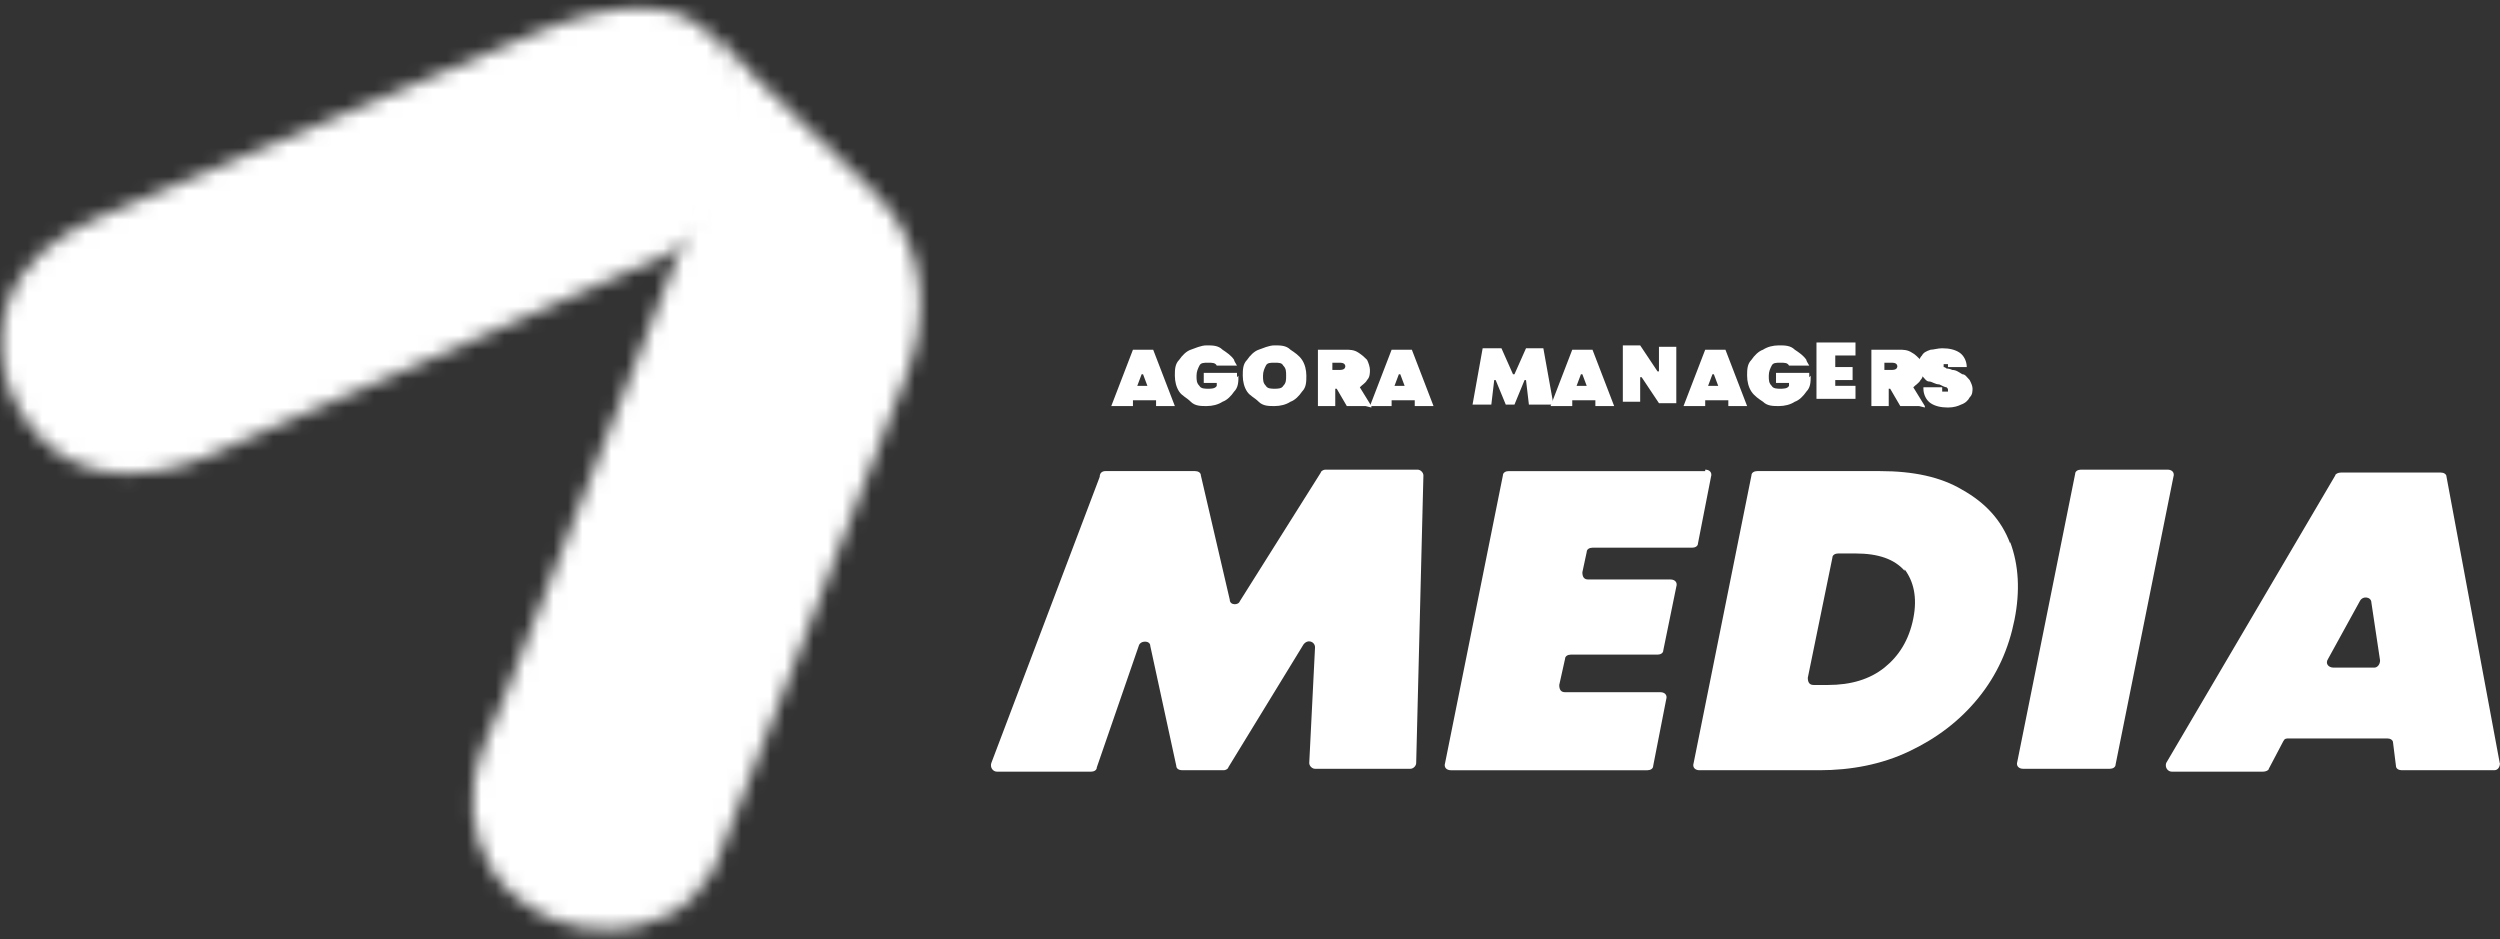
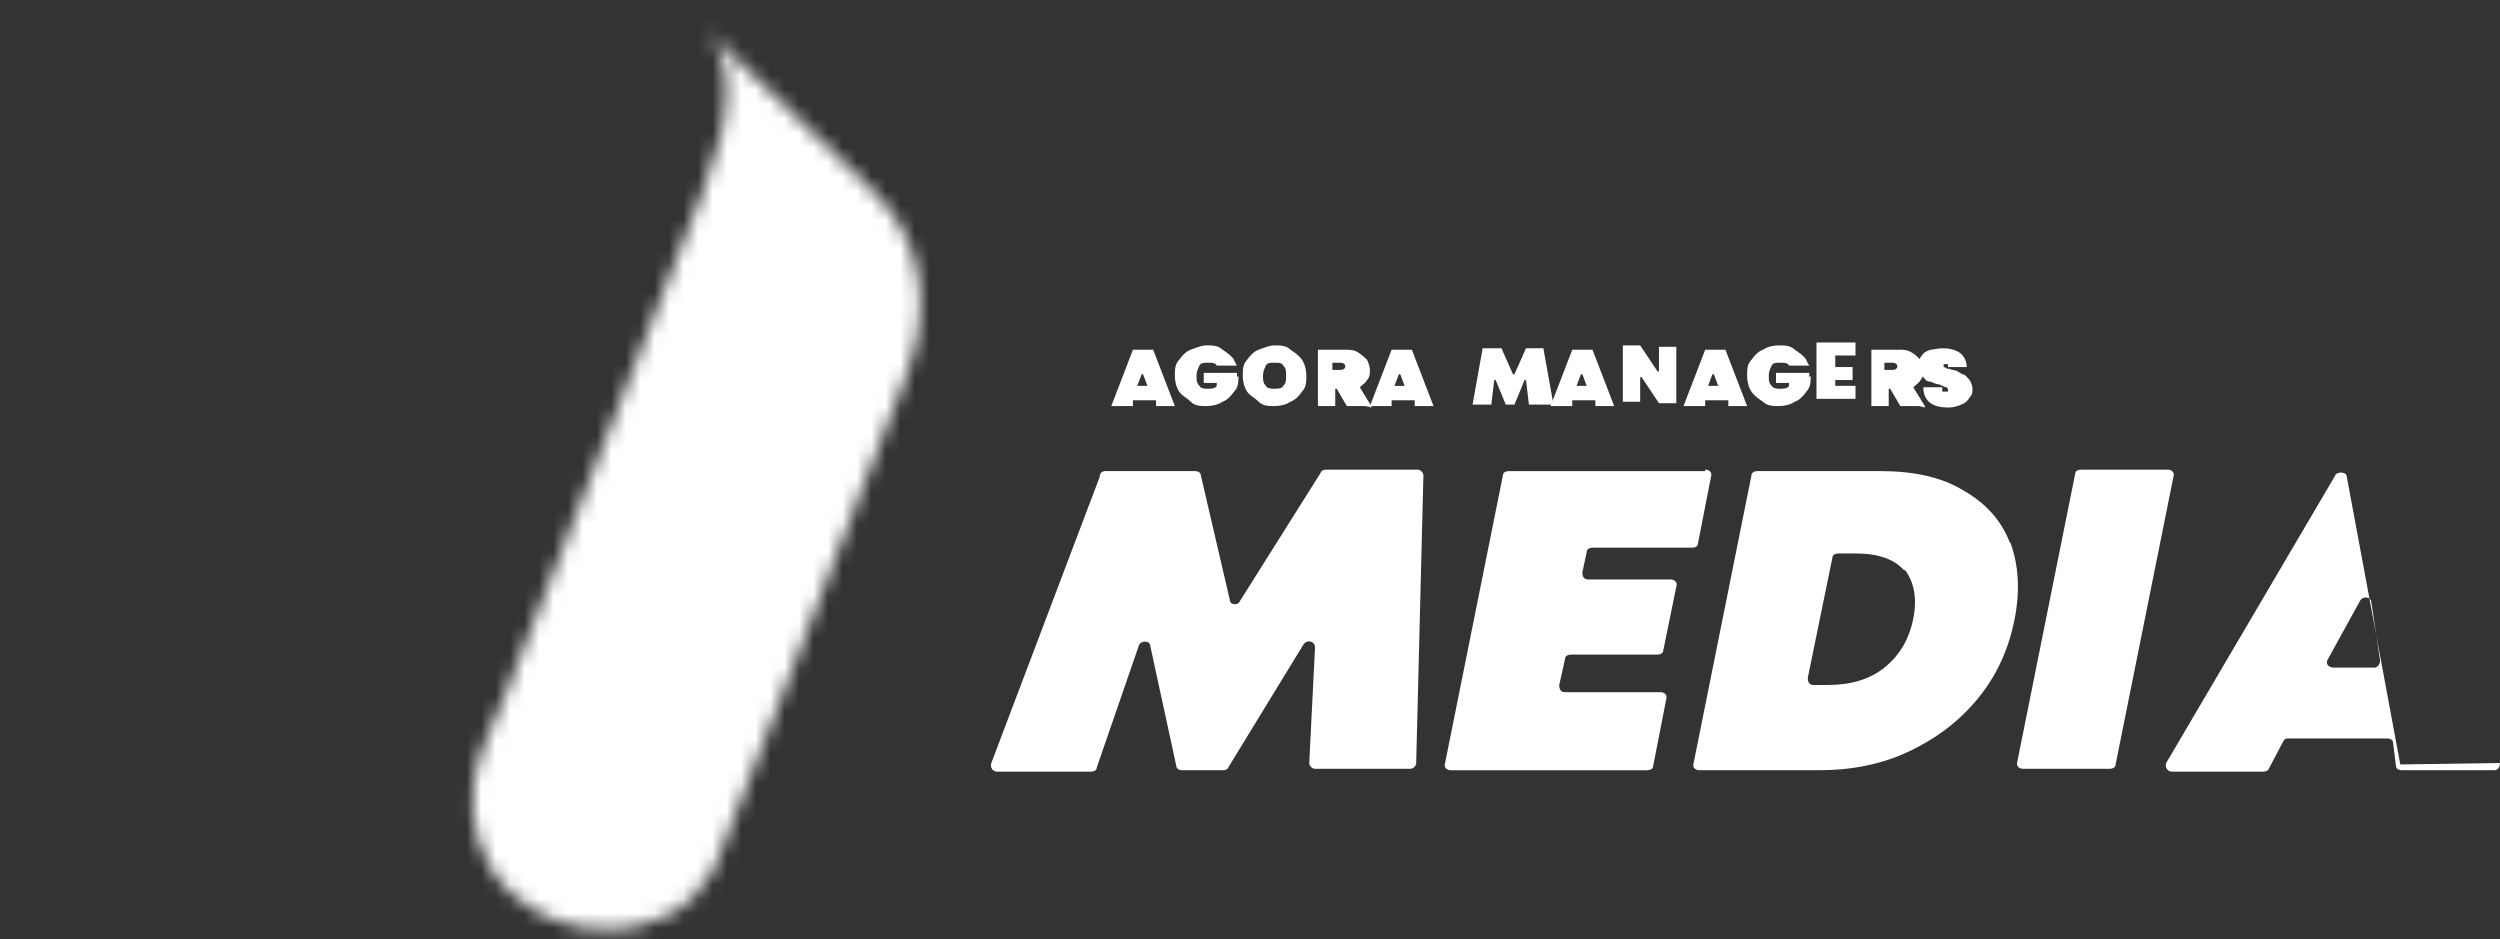
<svg xmlns="http://www.w3.org/2000/svg" id="Calque_1" version="1.1" viewBox="0 0 173 65">
  <rect x="0" y="0" width="173" height="65" fill="#333333" stroke="none" />
  <defs>
    <style> .st0 { mask: url(#mask); } .st1 { mask: url(#mask-1); } .st2 { fill: #fff; } </style>
    <mask id="mask" x="-13.6" y="-2.3" width="71.3" height="40.8" maskUnits="userSpaceOnUse">
      <g id="mask0_2030_8523">
-         <path class="st2" d="M52.4,10.3c0-4.7-2.6-7.3-3.6-8.2-2.1-2-6-2.1-11.3,0,0,0-30.8,13-30.8,13-2.8,1.2-5.2,3-6.2,6-1.1,3.2,0,6.8,2.3,9.2,3,3.2,7.7,2.9,11.5,1.3,1.7-.7,3.5-1.5,5.2-2.3,3-1.3,6-2.6,9-3.9,3.1-1.4,6.2-2.7,9.3-4.1,2-.9,4.1-1.8,6.1-2.7.2-.1.5-.2.8-.3,5.3-2.3,7.8-5.2,7.8-8.1h0Z" />
-       </g>
+         </g>
    </mask>
    <mask id="mask-1" x="29.8" y="-10.3" width="41.7" height="81.6" maskUnits="userSpaceOnUse">
      <g id="mask1_2030_8523">
        <path class="st2" d="M49,60.9c.3-.5.5-1,.7-1.5,1.6-4.2,3.2-8.3,4.9-12.5,1.6-4.2,3.2-8.2,4.8-12.4,1-2.6,2-5.1,3-7.7l.2-.5c1.8-4.5,1.3-8.5-.9-11.6-.4-.5-.8-1-1.3-1.5l-11.7-11.3c2.1,2,2.1,5.9,0,11.2-1.4,3.6-2.8,7.2-4.2,10.7-2.5,6.4-5,12.7-7.5,19.1-.7,1.9-1.5,3.7-2.2,5.6-.7,1.7-1.7,3.6-2,5.5-.4,2.9.4,5.8,2.6,7.8,1.8,1.7,4.3,2.6,6.8,2.5,1.6,0,3.2-.5,4.5-1.2,1-.6,1.7-1.4,2.2-2.3h0Z" />
      </g>
    </mask>
  </defs>
  <g class="st0">
    <rect class="st2" x="-13.6" y="-2.3" width="71.3" height="40.8" />
  </g>
  <g class="st1">
    <rect class="st2" x="29.8" y="-10.3" width="41.7" height="81.6" />
  </g>
  <path class="st2" d="M81.3,28.1h-1.3s0,0,0,0v-.4c-.1,0-.2,0-.2,0h-1.4s0,0,0,0v.4c-.1,0-.2,0-.2,0h-1.3s0,0,0,0l1.5-3.9s0,0,0,0h1.4s0,0,0,0l1.5,3.9s0,0,0,0h0ZM79.4,26.7s0,0,0,0l-.3-.8c0,0-.1,0-.1,0l-.3.8s0,0,0,0h.6Z" />
  <path class="st2" d="M85.7,26c0,.4,0,.8-.3,1.1-.2.3-.5.6-.8.7-.3.2-.7.3-1.1.3s-.8,0-1.1-.3-.6-.4-.8-.7c-.2-.3-.3-.7-.3-1.1s0-.8.3-1.1c.2-.3.5-.6.8-.7s.7-.3,1.1-.3.8,0,1.1.3c.3.2.6.4.8.7,0,.1.1.2.2.4,0,0,0,0,0,0h-1.4s0,0,0,0c-.1-.2-.3-.2-.6-.2s-.5,0-.6.2c-.1.2-.2.4-.2.7s0,.5.2.7c.1.2.4.2.6.2s.5,0,.6-.2c0,0,0,0,0-.1,0,0,0-.1,0-.1h-.9s0,0,0,0v-.7s0,0,0,0h2.3s0,0,0,0c0,0,0,.2,0,.3h0Z" />
  <path class="st2" d="M90.4,26c0,.4,0,.8-.3,1.1-.2.3-.5.6-.8.7-.3.2-.7.3-1.1.3s-.8,0-1.1-.3-.6-.4-.8-.7c-.2-.3-.3-.7-.3-1.1s0-.8.3-1.1c.2-.3.5-.6.8-.7s.7-.3,1.1-.3.8,0,1.1.3c.3.2.6.4.8.7.2.3.3.7.3,1.1h0ZM88.8,26.7c.2-.2.2-.4.2-.7s0-.5-.2-.7c-.1-.2-.3-.2-.6-.2s-.5,0-.6.2c-.1.2-.2.4-.2.7s0,.5.2.7c.1.2.4.2.6.2s.5,0,.6-.2Z" />
  <path class="st2" d="M94.5,28.1h-1.3s0,0,0,0l-.7-1.2s0,0,0,0h-.1s0,0,0,0v1.2s0,0,0,0h-1.2s0,0,0,0v-3.9s0,0,0,0h1.9c.3,0,.6,0,.9.2s.4.3.6.5c.1.2.2.5.2.7s0,.5-.2.7c-.1.2-.3.3-.5.5,0,0,0,0,0,0l.8,1.3s0,.1,0,.1h0ZM93.1,25.4c0-.2-.1-.3-.4-.3h-.5s0,0,0,0v.5s0,0,0,0h.5c.3,0,.4-.1.4-.3Z" />
  <path class="st2" d="M99.2,28.1h-1.3s0,0,0,0v-.4c-.1,0-.2,0-.2,0h-1.4s0,0,0,0v.4c-.1,0-.2,0-.2,0h-1.3s0,0,0,0l1.5-3.9s0,0,0,0h1.4s0,0,0,0l1.5,3.9s0,0,0,0h0ZM97.2,26.7s0,0,0,0l-.3-.8c0,0-.1,0-.1,0l-.3.8s0,0,0,0h.6Z" />
  <path class="st2" d="M107.1,28s0,0,0,0h-1.3s0,0,0,0l-.2-1.7c0,0-.1,0-.1,0l-.7,1.7s0,0,0,0h-.6s0,0,0,0l-.7-1.7c0,0-.1,0-.1,0l-.2,1.7s0,0,0,0h-1.3s0,0,0,0l.7-3.9h0c0,0,1.3,0,1.3,0,0,0,0,0,0,0l.8,1.8c0,0,.1,0,.1,0l.8-1.8s0,0,0,0h1.2s0,0,0,0l.7,3.9Z" />
  <path class="st2" d="M111.7,28.1h-1.3s0,0,0,0v-.4c-.1,0-.2,0-.2,0h-1.4s0,0,0,0v.4c-.1,0-.2,0-.2,0h-1.3s0,0,0,0l1.5-3.9s0,0,0,0h1.4s0,0,0,0l1.5,3.9s0,0,0,0h0ZM109.8,26.7s0,0,0,0l-.3-.8c0,0-.1,0-.1,0l-.3.8s0,0,0,0h.6Z" />
  <path class="st2" d="M116,24s0,0,0,0v3.9s0,0,0,0h-1.2s0,0,0,0l-1.2-1.8c0,0-.1,0-.1,0v1.7s0,0,0,0h-1.2s0,0,0,0v-3.9s0,0,0,0h1.2s0,0,0,0l1.2,1.8c0,0,.1,0,.1,0v-1.7s0,0,0,0h1.2Z" />
  <path class="st2" d="M120.9,28.1h-1.3s0,0,0,0v-.4c-.1,0-.2,0-.2,0h-1.4s0,0,0,0v.4c-.1,0-.2,0-.2,0h-1.3s0,0,0,0l1.5-3.9s0,0,0,0h1.4s0,0,0,0l1.5,3.9s0,0,0,0h0ZM118.9,26.7s0,0,0,0l-.3-.8c0,0-.1,0-.1,0l-.3.8s0,0,0,0h.6Z" />
  <path class="st2" d="M125.3,26c0,.4,0,.8-.3,1.1-.2.3-.5.6-.8.7-.3.2-.7.3-1.1.3s-.8,0-1.1-.3c-.3-.2-.6-.4-.8-.7-.2-.3-.3-.7-.3-1.1s0-.8.3-1.1c.2-.3.5-.6.8-.7.3-.2.7-.3,1.1-.3s.8,0,1.1.3c.3.2.6.4.8.7,0,.1.1.2.2.4,0,0,0,0,0,0h-1.4s0,0,0,0c-.1-.2-.3-.2-.6-.2s-.5,0-.6.2c-.1.2-.2.4-.2.7s0,.5.2.7c.1.2.4.2.6.2s.5,0,.6-.2c0,0,0,0,0-.1,0,0,0-.1,0-.1h-.9s0,0,0,0v-.7s0,0,0,0h2.3s0,0,0,0c0,0,0,.2,0,.3h0Z" />
  <path class="st2" d="M127,25.1v.3s0,0,0,0h1.2s0,0,0,0v.9s0,0,0,0h-1.2s0,0,0,0v.4s0,0,0,0h1.4s0,0,0,0v.9s0,0,0,0h-2.7s0,0,0,0v-3.9s0,0,0,0h2.7s0,0,0,0v.9s0,0,0,0h-1.4s0,0,0,0h0Z" />
  <path class="st2" d="M132.8,28.1h-1.3s0,0,0,0l-.7-1.2s0,0,0,0h-.1s0,0,0,0v1.2s0,0,0,0h-1.2s0,0,0,0v-3.9s0,0,0,0h1.9c.3,0,.6,0,.9.2.2.1.4.3.6.5.1.2.2.5.2.7s0,.5-.2.7c-.1.2-.3.3-.5.5,0,0,0,0,0,0l.8,1.3s0,.1,0,.1h0ZM131.3,25.4c0-.2-.1-.3-.4-.3h-.5s0,0,0,0v.5s0,0,0,0h.5c.3,0,.4-.1.4-.3Z" />
  <path class="st2" d="M136.5,26.8c0,.3,0,.5-.2.7-.1.2-.3.4-.6.5-.2.1-.5.2-.9.2-.5,0-.9-.1-1.2-.3-.3-.2-.5-.6-.5-1h0c0,0,0-.1,0-.1h1.3s0,0,0,0h0c0,.1,0,.2,0,.3,0,0,.1,0,.2,0s.2,0,.2,0c0,0,0,0,0-.1s0-.1-.1-.2c-.1,0-.3-.1-.5-.2-.3,0-.5-.2-.7-.2-.2,0-.3-.2-.5-.4-.1-.2-.2-.4-.2-.7s0-.5.2-.7c.1-.2.3-.3.6-.4.2,0,.5-.1.8-.1.5,0,.9.1,1.2.3.3.2.5.6.5,1h0c0,0,0,0,0,0h-1.3s0,0,0,0h0c0-.1,0-.2,0-.2,0,0-.1,0-.2,0s-.1,0-.1,0c0,0,0,0,0,.1s0,0,0,.1c0,0,.1,0,.2.1,0,0,.2,0,.4.1.3,0,.5.2.7.3.2,0,.3.2.5.4.1.2.2.4.2.6h0Z" />
  <path class="st2" d="M98.1,32.5c.2,0,.4.2.4.4l-.5,19.9c0,.2-.2.4-.4.4h-6.6c-.2,0-.4-.2-.4-.4l.4-8c0-.4-.5-.6-.8-.2l-5.2,8.5c0,.1-.2.2-.3.2h-2.9c-.2,0-.4-.1-.4-.3l-1.8-8.3c0-.4-.7-.4-.8,0l-2.9,8.4c0,.2-.2.3-.4.3h-6.5c-.3,0-.5-.3-.4-.6l7.5-19.8h0c0-.3.2-.4.4-.4h6.2c.2,0,.4.1.4.3l2,8.6c0,.4.6.4.7.1l5.6-8.9c0-.1.2-.2.3-.2h6.2Z" />
  <path class="st2" d="M118,32.5c.3,0,.5.2.4.5l-.9,4.6c0,.2-.2.3-.4.3h-6.9c-.2,0-.4.1-.4.3l-.3,1.4c0,.3.1.5.4.5h5.7c.3,0,.5.2.4.5l-.9,4.4c0,.2-.2.3-.4.3h-6c-.2,0-.4.1-.4.3l-.4,1.8c0,.3.1.5.4.5h6.6c.3,0,.5.2.4.5l-.9,4.6c0,.2-.2.3-.4.3h-13.6c-.3,0-.5-.2-.4-.5l4-19.9c0-.2.2-.3.4-.3h13.6Z" />
  <path class="st2" d="M139.1,37.5c.6,1.6.7,3.4.3,5.4-.4,2-1.2,3.8-2.5,5.4-1.3,1.6-2.9,2.8-4.8,3.7-1.9.9-4,1.3-6.2,1.3h-8.3c-.3,0-.5-.2-.4-.5l4-19.9c0-.2.2-.3.4-.3h8.5c2.3,0,4.2.4,5.7,1.3,1.6.9,2.7,2.1,3.3,3.7h0ZM131.8,39.5c-.7-.8-1.8-1.2-3.4-1.2h-1.2c-.2,0-.4.1-.4.3l-1.7,8.3c0,.3.1.5.4.5h1c1.6,0,2.9-.4,3.9-1.2,1-.8,1.7-1.9,2-3.4.3-1.5,0-2.6-.6-3.4h0Z" />
  <path class="st2" d="M150.4,33l-4,19.9c0,.2-.2.3-.4.3h-6c-.3,0-.5-.2-.4-.5l4-19.9c0-.2.2-.3.4-.3h6c.3,0,.5.2.4.5Z" />
-   <path class="st2" d="M173,52.8c0,.2-.1.5-.4.5h-6.4c-.2,0-.4-.1-.4-.3l-.2-1.6c0-.2-.2-.3-.4-.3h-6.8c-.2,0-.3,0-.4.2l-1,1.9c0,.1-.2.2-.4.2h-6.3c-.3,0-.5-.3-.4-.6l11.7-19.9c0-.1.2-.2.4-.2h6.9c.2,0,.4.1.4.3l3.7,19.9h0ZM164.7,45.7l-.6-4c0-.4-.6-.5-.8-.1l-2.2,4c-.2.3,0,.6.4.6h2.8c.2,0,.4-.2.4-.5Z" />
+   <path class="st2" d="M173,52.8c0,.2-.1.5-.4.5h-6.4c-.2,0-.4-.1-.4-.3l-.2-1.6c0-.2-.2-.3-.4-.3h-6.8c-.2,0-.3,0-.4.2l-1,1.9c0,.1-.2.2-.4.2h-6.3c-.3,0-.5-.3-.4-.6l11.7-19.9c0-.1.2-.2.4-.2c.2,0,.4.1.4.3l3.7,19.9h0ZM164.7,45.7l-.6-4c0-.4-.6-.5-.8-.1l-2.2,4c-.2.3,0,.6.4.6h2.8c.2,0,.4-.2.4-.5Z" />
</svg>